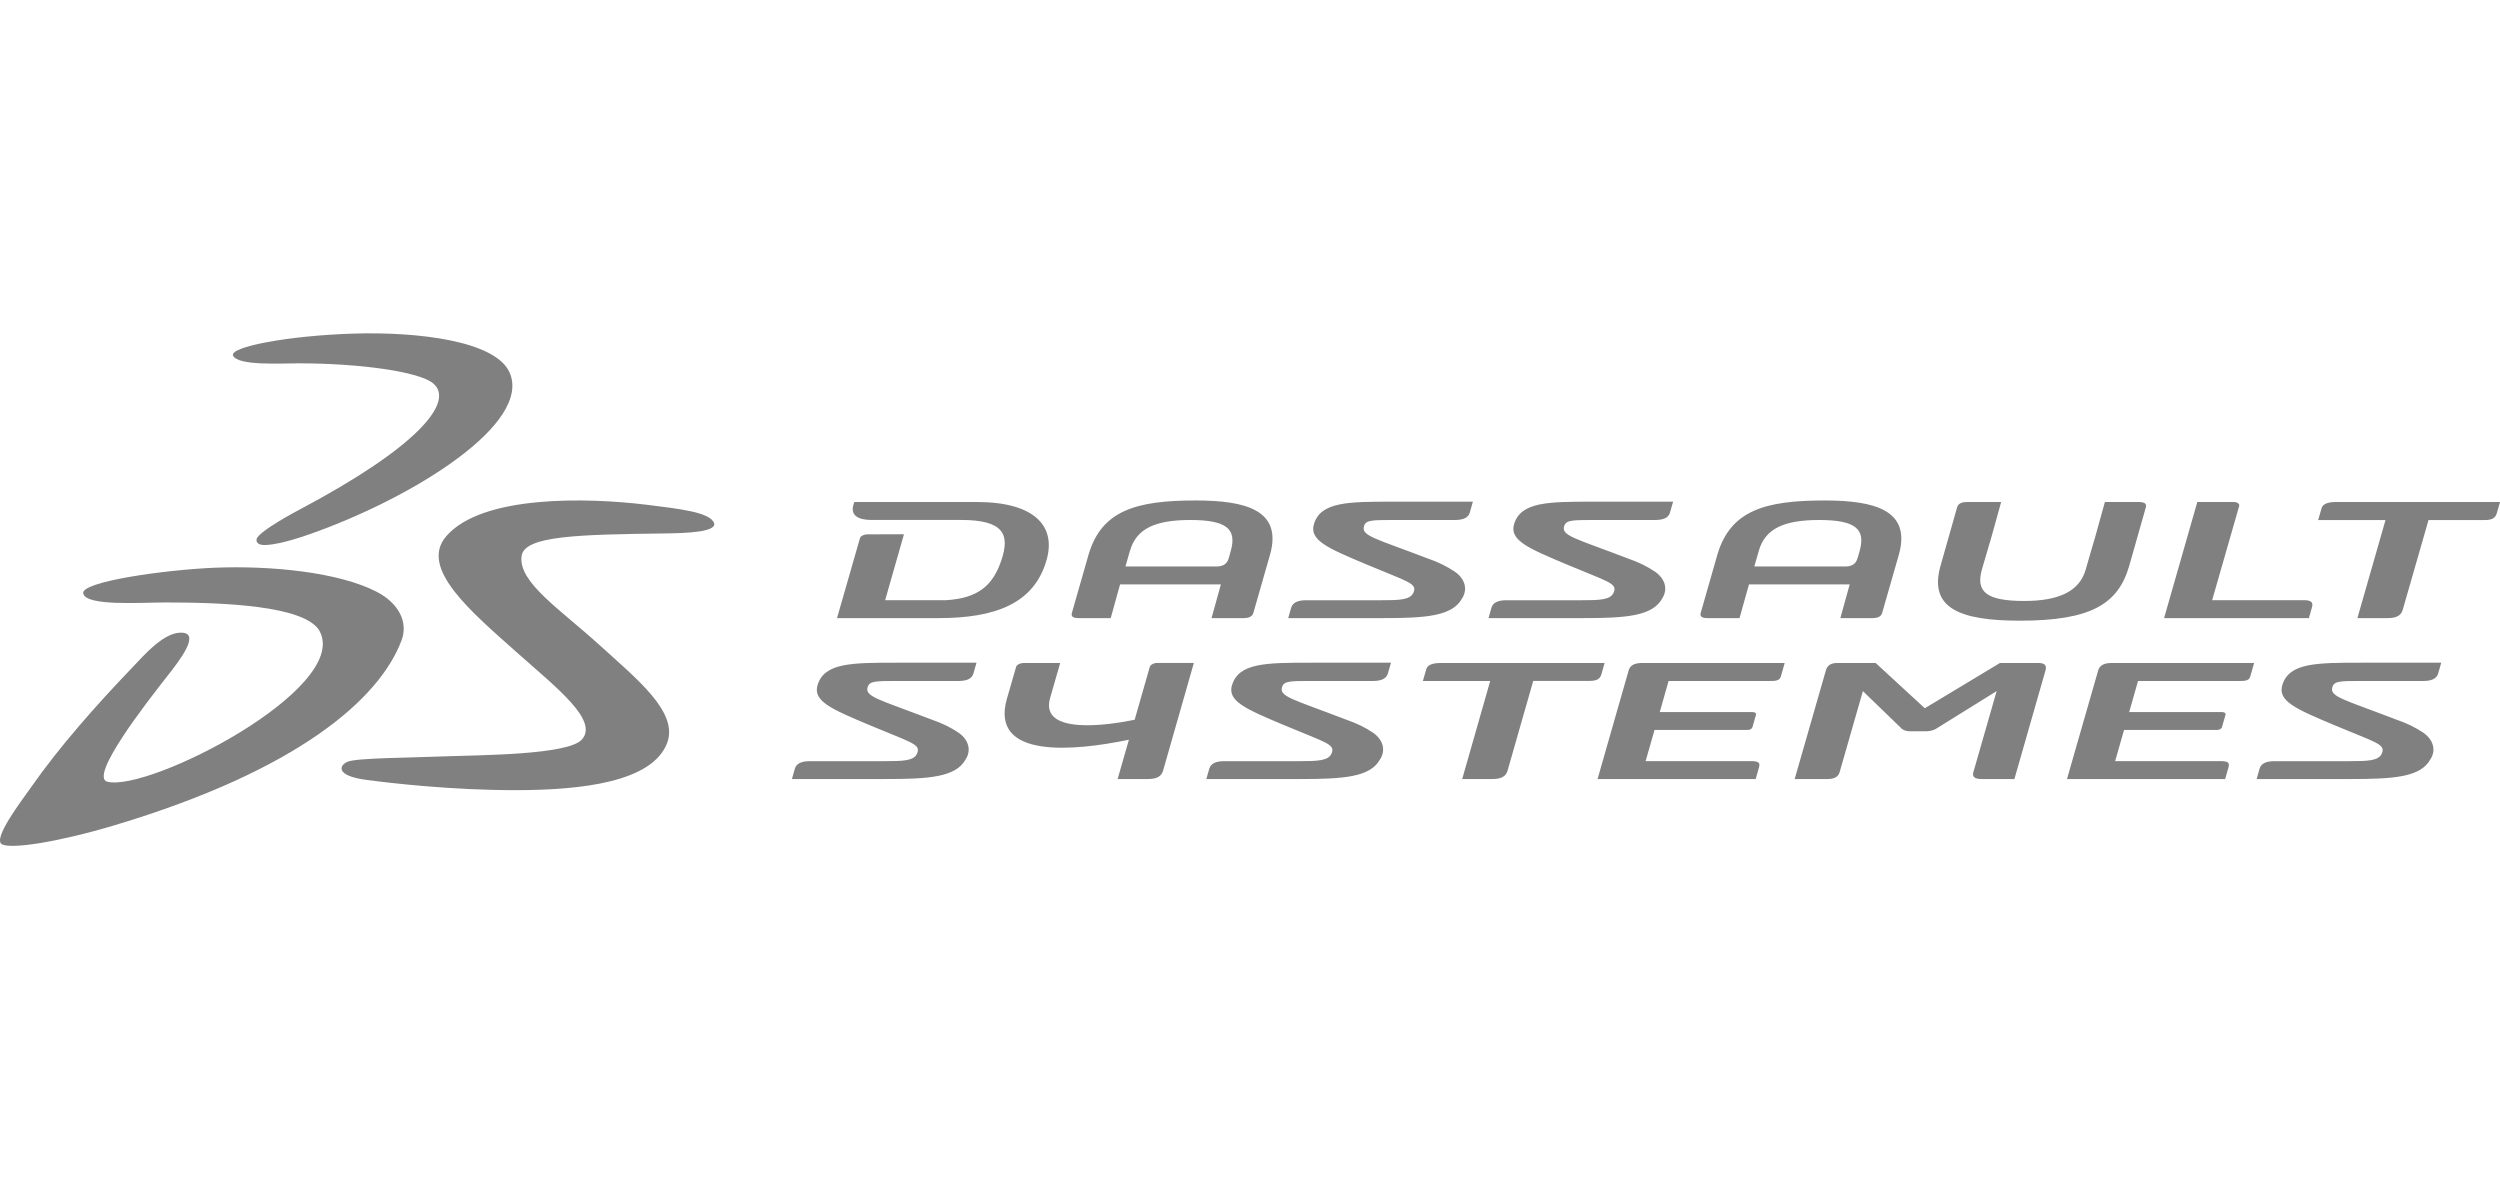
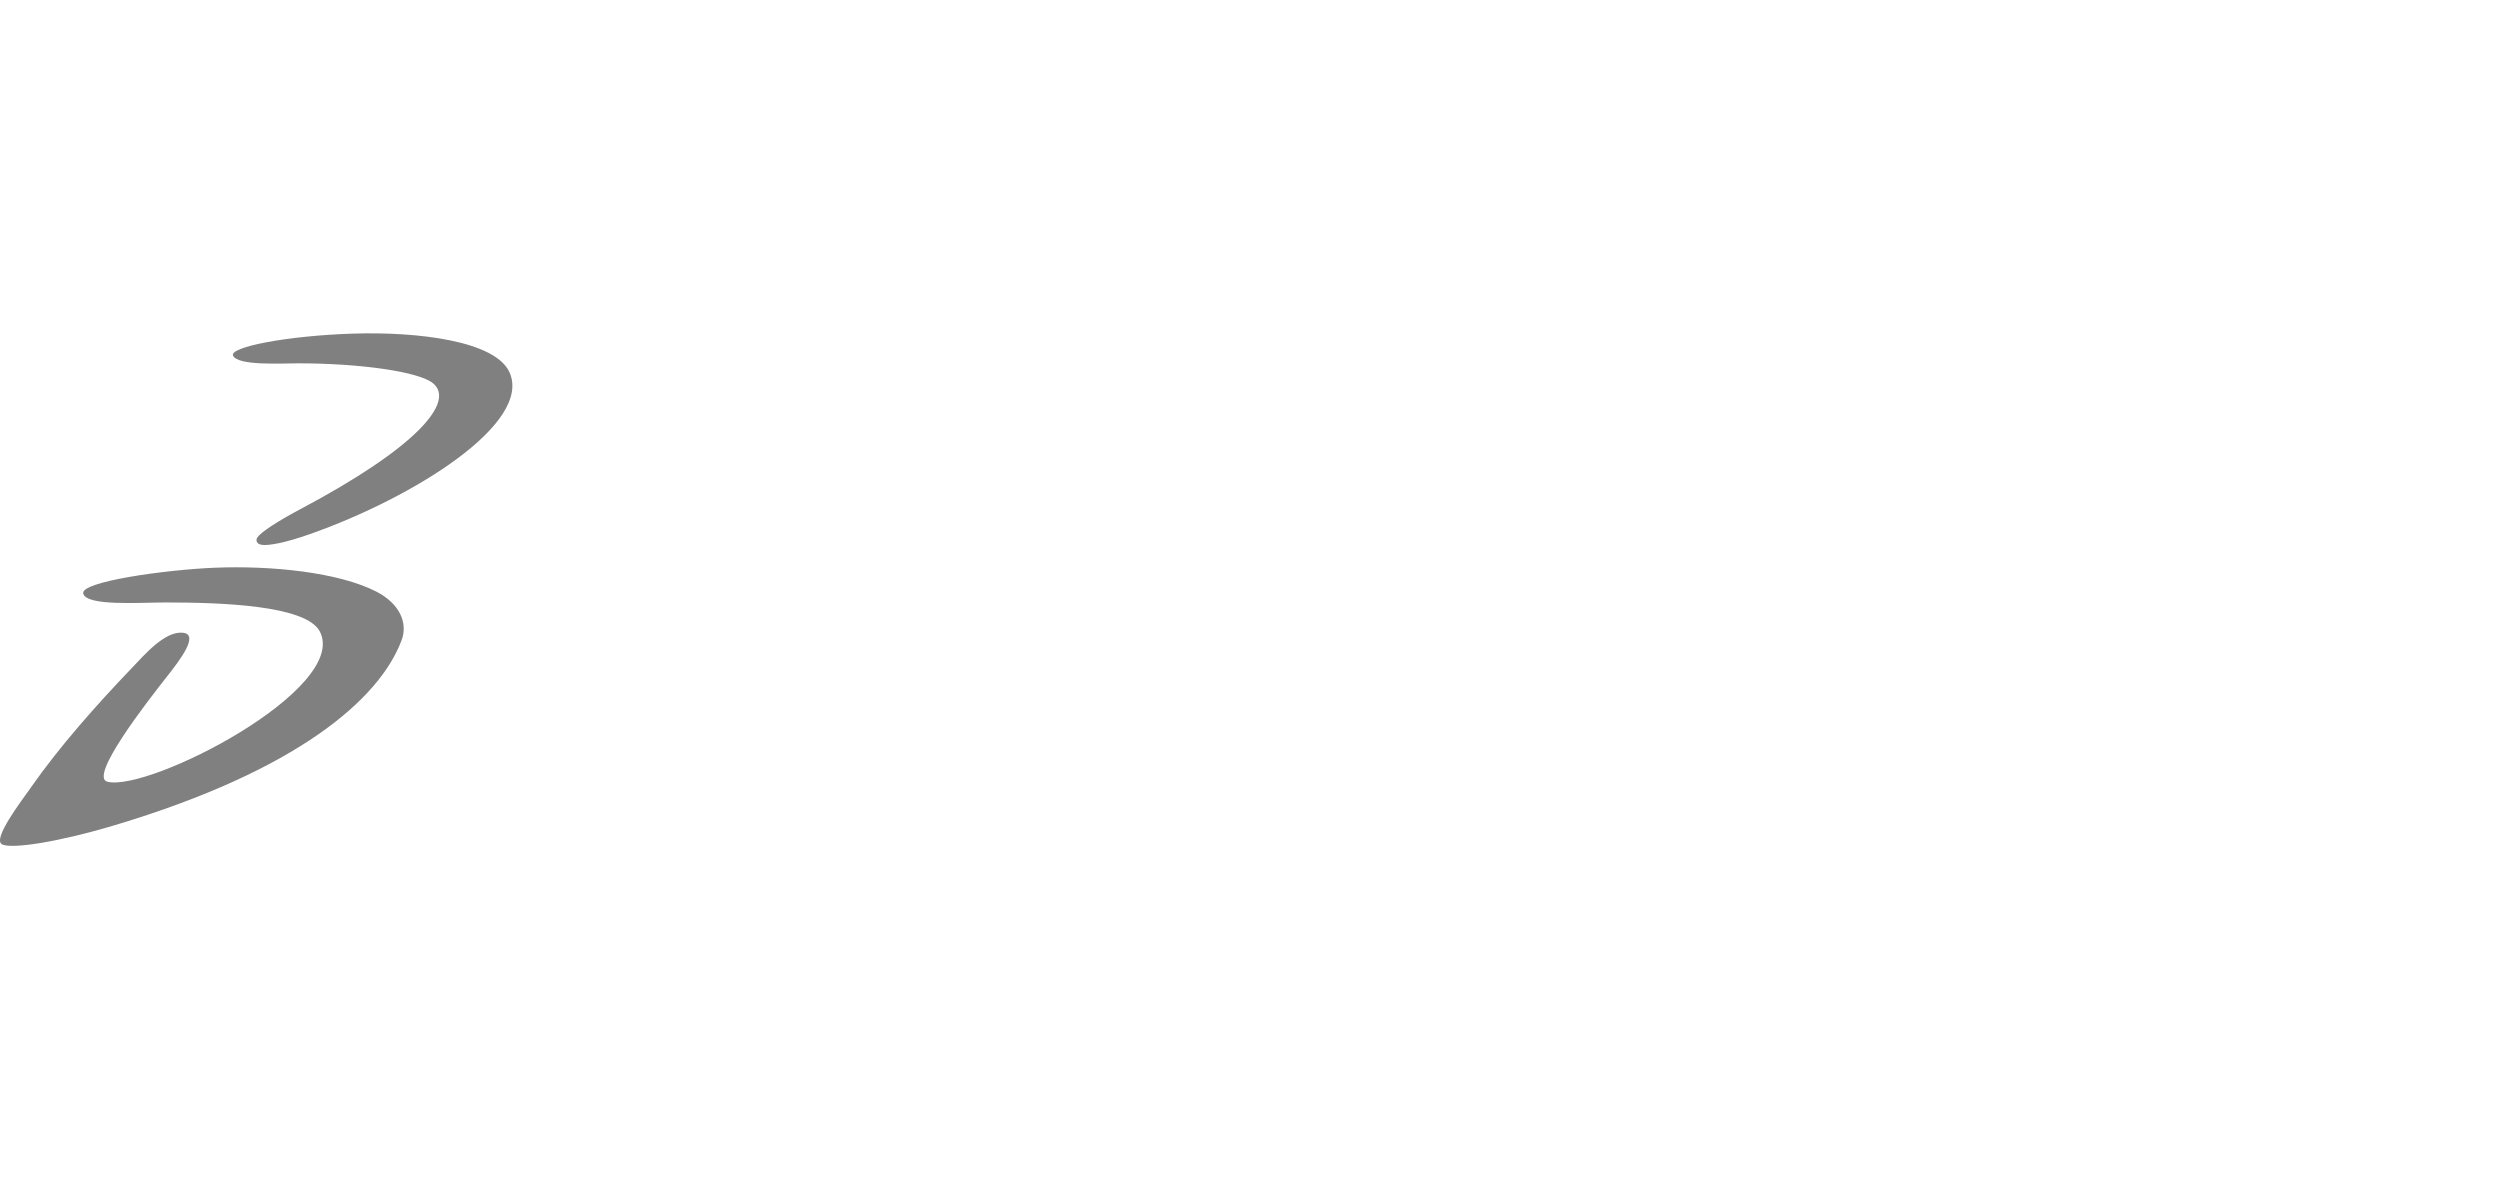
<svg xmlns="http://www.w3.org/2000/svg" width="150" height="71" viewBox="0 0 150 71" fill="none">
  <path fill-rule="evenodd" clip-rule="evenodd" d="M21.175 20.017C25.082 19.891 29.704 20.456 30.563 22.325C31.973 25.389 24.822 29.855 18.588 32.049C17.061 32.588 16.139 32.732 15.752 32.696C15.38 32.66 15.328 32.412 15.444 32.243C15.667 31.919 16.674 31.265 18.015 30.553C25.034 26.835 27.314 24.105 25.988 23.001C25.14 22.293 21.588 21.8 17.893 21.8C16.886 21.8 14.251 21.959 13.981 21.333C13.769 20.811 17.299 20.139 21.175 20.017ZM12.915 34.062C16.266 33.929 20.332 34.328 22.617 35.515C23.258 35.848 23.739 36.302 24.002 36.821C24.264 37.339 24.295 37.898 24.09 38.428C22.765 41.955 17.846 46.224 6.914 49.503C3.432 50.546 0.701 50.945 0.129 50.665C-0.491 50.366 1.3 48.04 1.841 47.267C3.591 44.764 5.764 42.326 7.895 40.096C8.68 39.276 9.888 37.852 10.98 37.964C11.961 38.068 10.816 39.582 10.058 40.542C8.786 42.157 5.298 46.641 6.453 46.907C8.998 47.504 20.957 41.333 19.192 37.896C18.376 36.299 13.181 36.148 9.915 36.148C8.431 36.148 5.176 36.385 4.995 35.612C4.805 34.9 9.931 34.181 12.915 34.062Z" fill="#808080" />
-   <path fill-rule="evenodd" clip-rule="evenodd" d="M38.78 30.283C40.789 30.531 42.427 30.722 42.804 31.297C43.228 31.948 41.033 31.988 39.93 32.006C34.645 32.074 31.454 32.146 31.295 33.365C31.088 34.933 33.558 36.511 35.992 38.723C38.218 40.747 40.747 42.743 40.02 44.602C39.109 46.921 34.921 47.407 30.934 47.41C27.117 47.41 23.497 46.997 21.975 46.792C20.082 46.54 20.363 45.904 20.867 45.699C21.434 45.472 24.652 45.465 26.889 45.375C28.729 45.303 34.078 45.303 34.91 44.375C35.933 43.239 33.426 41.29 31.13 39.251C28.268 36.709 25.113 34.08 26.783 32.164C28.941 29.683 35.249 29.852 38.78 30.283ZM121.193 37.241C125.434 37.241 127.077 36.256 127.745 33.98L128.753 30.431C128.822 30.193 128.609 30.121 128.344 30.121H126.293L125.726 32.164L125.408 33.25L125.137 34.192C124.761 35.479 123.531 36.058 121.453 36.058C119.163 36.058 118.553 35.494 118.908 34.192L119.03 33.771L119.502 32.164L120.069 30.121H118.012C117.747 30.121 117.498 30.193 117.429 30.431L116.422 33.98C115.733 36.479 117.567 37.241 121.193 37.241ZM49.059 41.089C48.752 42.071 49.881 42.541 52.176 43.509C54.689 44.566 55.261 44.645 55.028 45.203C54.848 45.652 54.185 45.67 53.056 45.67H48.587C48.078 45.67 47.782 45.814 47.691 46.12L47.516 46.742H53.152C55.733 46.742 57.35 46.634 57.939 45.562C58.11 45.299 58.161 45.007 58.088 44.723C58.014 44.44 57.819 44.177 57.525 43.969C57.057 43.651 56.517 43.386 55.924 43.185C52.701 41.948 51.858 41.804 52.065 41.208C52.176 40.87 52.521 40.859 53.735 40.859H57.515C58.023 40.859 58.32 40.715 58.405 40.409L58.591 39.762H53.809C51.1 39.762 49.473 39.766 49.059 41.089ZM73.922 41.089C73.62 42.071 74.749 42.541 77.044 43.509C79.557 44.566 80.13 44.645 79.896 45.203C79.711 45.652 79.048 45.67 77.924 45.67H73.45C72.941 45.67 72.65 45.814 72.559 46.12L72.379 46.742H78.02C80.602 46.742 82.218 46.634 82.802 45.562C82.975 45.299 83.028 45.007 82.955 44.723C82.883 44.44 82.687 44.177 82.393 43.969C81.923 43.651 81.381 43.386 80.787 43.185C77.569 41.948 76.726 41.804 76.928 41.208C77.044 40.87 77.384 40.859 78.598 40.859H82.383C82.886 40.859 83.183 40.715 83.273 40.409L83.459 39.762H78.677C75.963 39.762 74.341 39.769 73.927 41.092L73.922 41.089ZM136.943 41.089C136.636 42.071 137.765 42.541 140.06 43.509C142.573 44.566 143.146 44.645 142.912 45.203C142.727 45.652 142.069 45.67 140.94 45.67H136.466C135.962 45.67 135.665 45.814 135.575 46.12L135.4 46.742H141.036C143.617 46.742 145.234 46.634 145.823 45.562C145.994 45.299 146.047 45.007 145.973 44.723C145.899 44.439 145.703 44.177 145.409 43.969C144.94 43.651 144.397 43.386 143.803 43.185C140.585 41.948 139.742 41.804 139.949 41.208C140.055 40.87 140.405 40.859 141.619 40.859H145.399C145.907 40.859 146.199 40.715 146.289 40.409L146.475 39.762H141.693C138.984 39.762 137.357 39.766 136.943 41.089ZM99.728 35.911C99.902 35.647 99.956 35.355 99.883 35.07C99.81 34.786 99.614 34.523 99.32 34.314C98.851 33.994 98.308 33.727 97.714 33.523C94.496 32.29 93.653 32.149 93.855 31.552C93.971 31.215 94.316 31.2 95.53 31.2H99.309C99.819 31.2 100.11 31.06 100.2 30.754L100.386 30.1H95.604C92.895 30.1 91.268 30.11 90.849 31.43C90.547 32.412 91.676 32.887 93.971 33.854C96.484 34.911 97.056 34.99 96.823 35.547C96.638 35.997 95.98 36.015 94.851 36.015H90.382C89.868 36.015 89.576 36.159 89.486 36.465L89.311 37.087H94.947C97.528 37.087 99.145 36.979 99.734 35.907L99.728 35.911ZM87.721 35.911C87.893 35.647 87.946 35.354 87.872 35.07C87.798 34.785 87.602 34.523 87.308 34.314C86.839 33.995 86.299 33.727 85.707 33.523C82.478 32.29 81.641 32.149 81.847 31.552C81.953 31.215 82.298 31.2 83.517 31.2H87.292C87.806 31.2 88.097 31.06 88.188 30.754L88.373 30.1H83.591C80.877 30.1 79.255 30.11 78.841 31.43C78.534 32.412 79.663 32.887 81.959 33.854C84.466 34.911 85.044 34.99 84.811 35.547C84.63 35.997 83.968 36.015 82.839 36.015H78.37C77.855 36.015 77.564 36.159 77.468 36.465L77.293 37.087H82.934C85.516 37.087 87.133 36.982 87.721 35.911ZM140.161 30.121C139.652 30.121 139.366 30.24 139.292 30.499L139.09 31.204H143.13L141.444 37.087H143.257C143.766 37.087 144.063 36.943 144.163 36.59L145.711 31.204H149.083C149.56 31.204 149.73 31.06 149.814 30.776L150 30.121H140.161ZM52.075 32.059C51.821 32.059 51.625 32.175 51.598 32.293L50.22 37.087H56.301C59.709 37.087 62.068 36.227 62.805 33.563C63.356 31.574 62.084 30.121 58.617 30.121H51.259L51.227 30.211C51.063 30.679 51.148 31.197 52.314 31.197H57.658C60.234 31.197 60.6 32.07 60.086 33.606C59.582 35.116 58.702 35.893 56.767 36.011H53.109L54.238 32.056L52.075 32.059ZM138.719 36.436C138.809 36.13 138.65 36.011 138.242 36.011H132.729L134.351 30.359C134.383 30.24 134.255 30.121 134.033 30.121H131.838L129.845 37.087H138.533L138.719 36.436ZM122.317 39.78H119.995L115.489 42.495L112.541 39.78H110.22C109.838 39.78 109.631 39.942 109.552 40.226L107.68 46.742H109.658C110.071 46.742 110.299 46.598 110.373 46.342L111.773 41.466L114.042 43.66C114.094 43.726 114.172 43.781 114.268 43.819C114.363 43.857 114.472 43.877 114.582 43.876H115.606C115.732 43.871 115.855 43.85 115.969 43.813C116.082 43.776 116.184 43.724 116.268 43.66L119.799 41.466L118.399 46.342C118.325 46.601 118.474 46.742 118.892 46.742H120.864L122.73 40.226C122.81 39.942 122.704 39.78 122.317 39.78ZM97.719 40.226L95.853 46.742H105.342L105.539 46.044C105.623 45.76 105.517 45.666 105.04 45.666H98.737L99.272 43.797H104.844C105.003 43.797 105.12 43.725 105.146 43.631L105.358 42.89C105.385 42.797 105.311 42.725 105.152 42.725H99.585L100.115 40.859H106.196C106.482 40.859 106.768 40.859 106.848 40.6L107.081 39.78H98.514C98.069 39.78 97.804 39.92 97.719 40.226ZM125.89 40.226L124.019 46.742H133.508L133.709 46.044C133.789 45.76 133.688 45.666 133.211 45.666H126.908L127.443 43.797H133.015C133.174 43.797 133.291 43.725 133.317 43.631L133.529 42.89C133.556 42.797 133.476 42.725 133.322 42.725H127.751L128.281 40.859H134.367C134.653 40.859 134.939 40.859 135.013 40.6L135.247 39.78H126.685C126.24 39.78 125.98 39.92 125.89 40.226ZM68.987 40.014L68.08 43.185C66.49 43.516 62.365 44.12 63.007 41.88L63.611 39.78H61.443C61.188 39.78 60.998 39.895 60.966 40.014L60.414 41.927C59.375 45.562 64.449 45.066 67.735 44.383L67.057 46.742H68.87C69.384 46.742 69.676 46.598 69.782 46.249L71.632 39.776H69.437C69.214 39.776 69.018 39.895 68.987 40.014ZM96.092 40.431L96.277 39.78H86.449C85.94 39.78 85.654 39.895 85.574 40.157L85.373 40.859H89.412L87.732 46.742H89.545C90.054 46.742 90.345 46.598 90.451 46.249L91.994 40.855H95.371C95.848 40.855 96.012 40.715 96.092 40.431ZM67.799 33.048C68.186 31.693 69.352 31.2 71.43 31.2C73.63 31.2 74.208 31.761 73.848 33.048L73.731 33.469C73.683 33.613 73.588 33.987 73.015 33.987H67.529L67.794 33.052L67.799 33.048ZM64.698 37.087H66.643L67.205 35.062H73.254L72.692 37.087H74.632C74.887 37.087 75.131 37.015 75.2 36.781L76.207 33.264C76.949 30.596 74.728 30.028 71.733 30.028C68.149 30.028 66.097 30.639 65.318 33.264L64.311 36.781C64.242 37.015 64.443 37.087 64.698 37.087ZM105.528 33.048C105.915 31.693 107.081 31.2 109.159 31.2C111.359 31.2 111.937 31.761 111.582 33.048L111.46 33.469C111.412 33.613 111.317 33.987 110.75 33.987H105.258L105.528 33.052V33.048ZM102.432 37.087H104.372L104.939 35.062H110.983L110.421 37.087H112.361C112.616 37.087 112.86 37.015 112.928 36.781L113.936 33.264C114.678 30.596 112.457 30.028 109.461 30.028C105.878 30.028 103.832 30.639 103.047 33.264L102.04 36.781C101.971 37.015 102.172 37.087 102.432 37.087Z" fill="#808080" />
</svg>